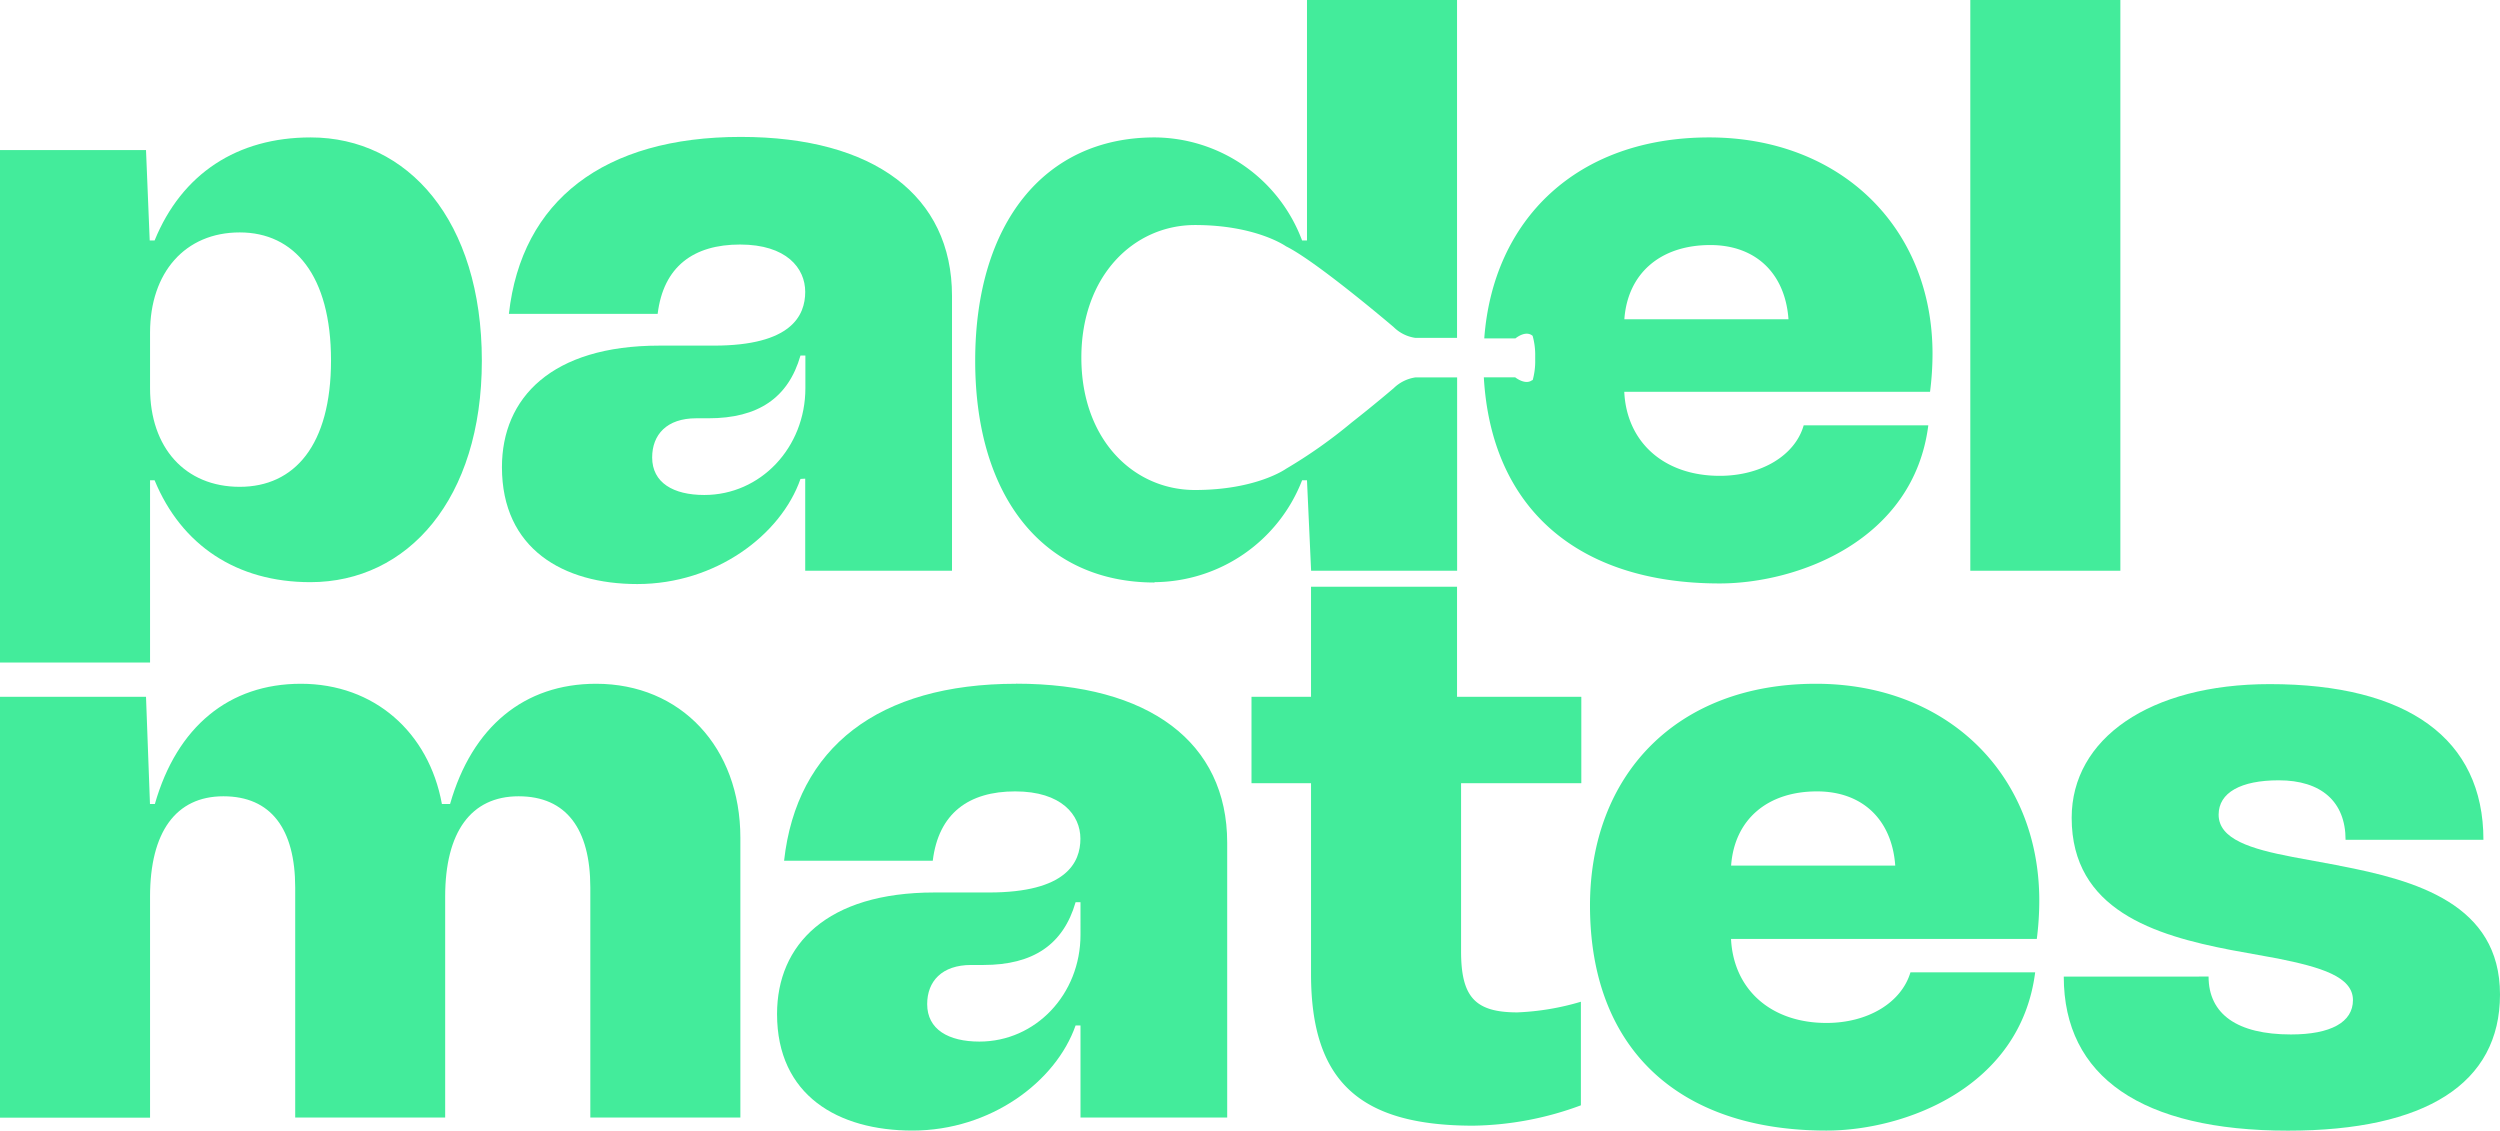
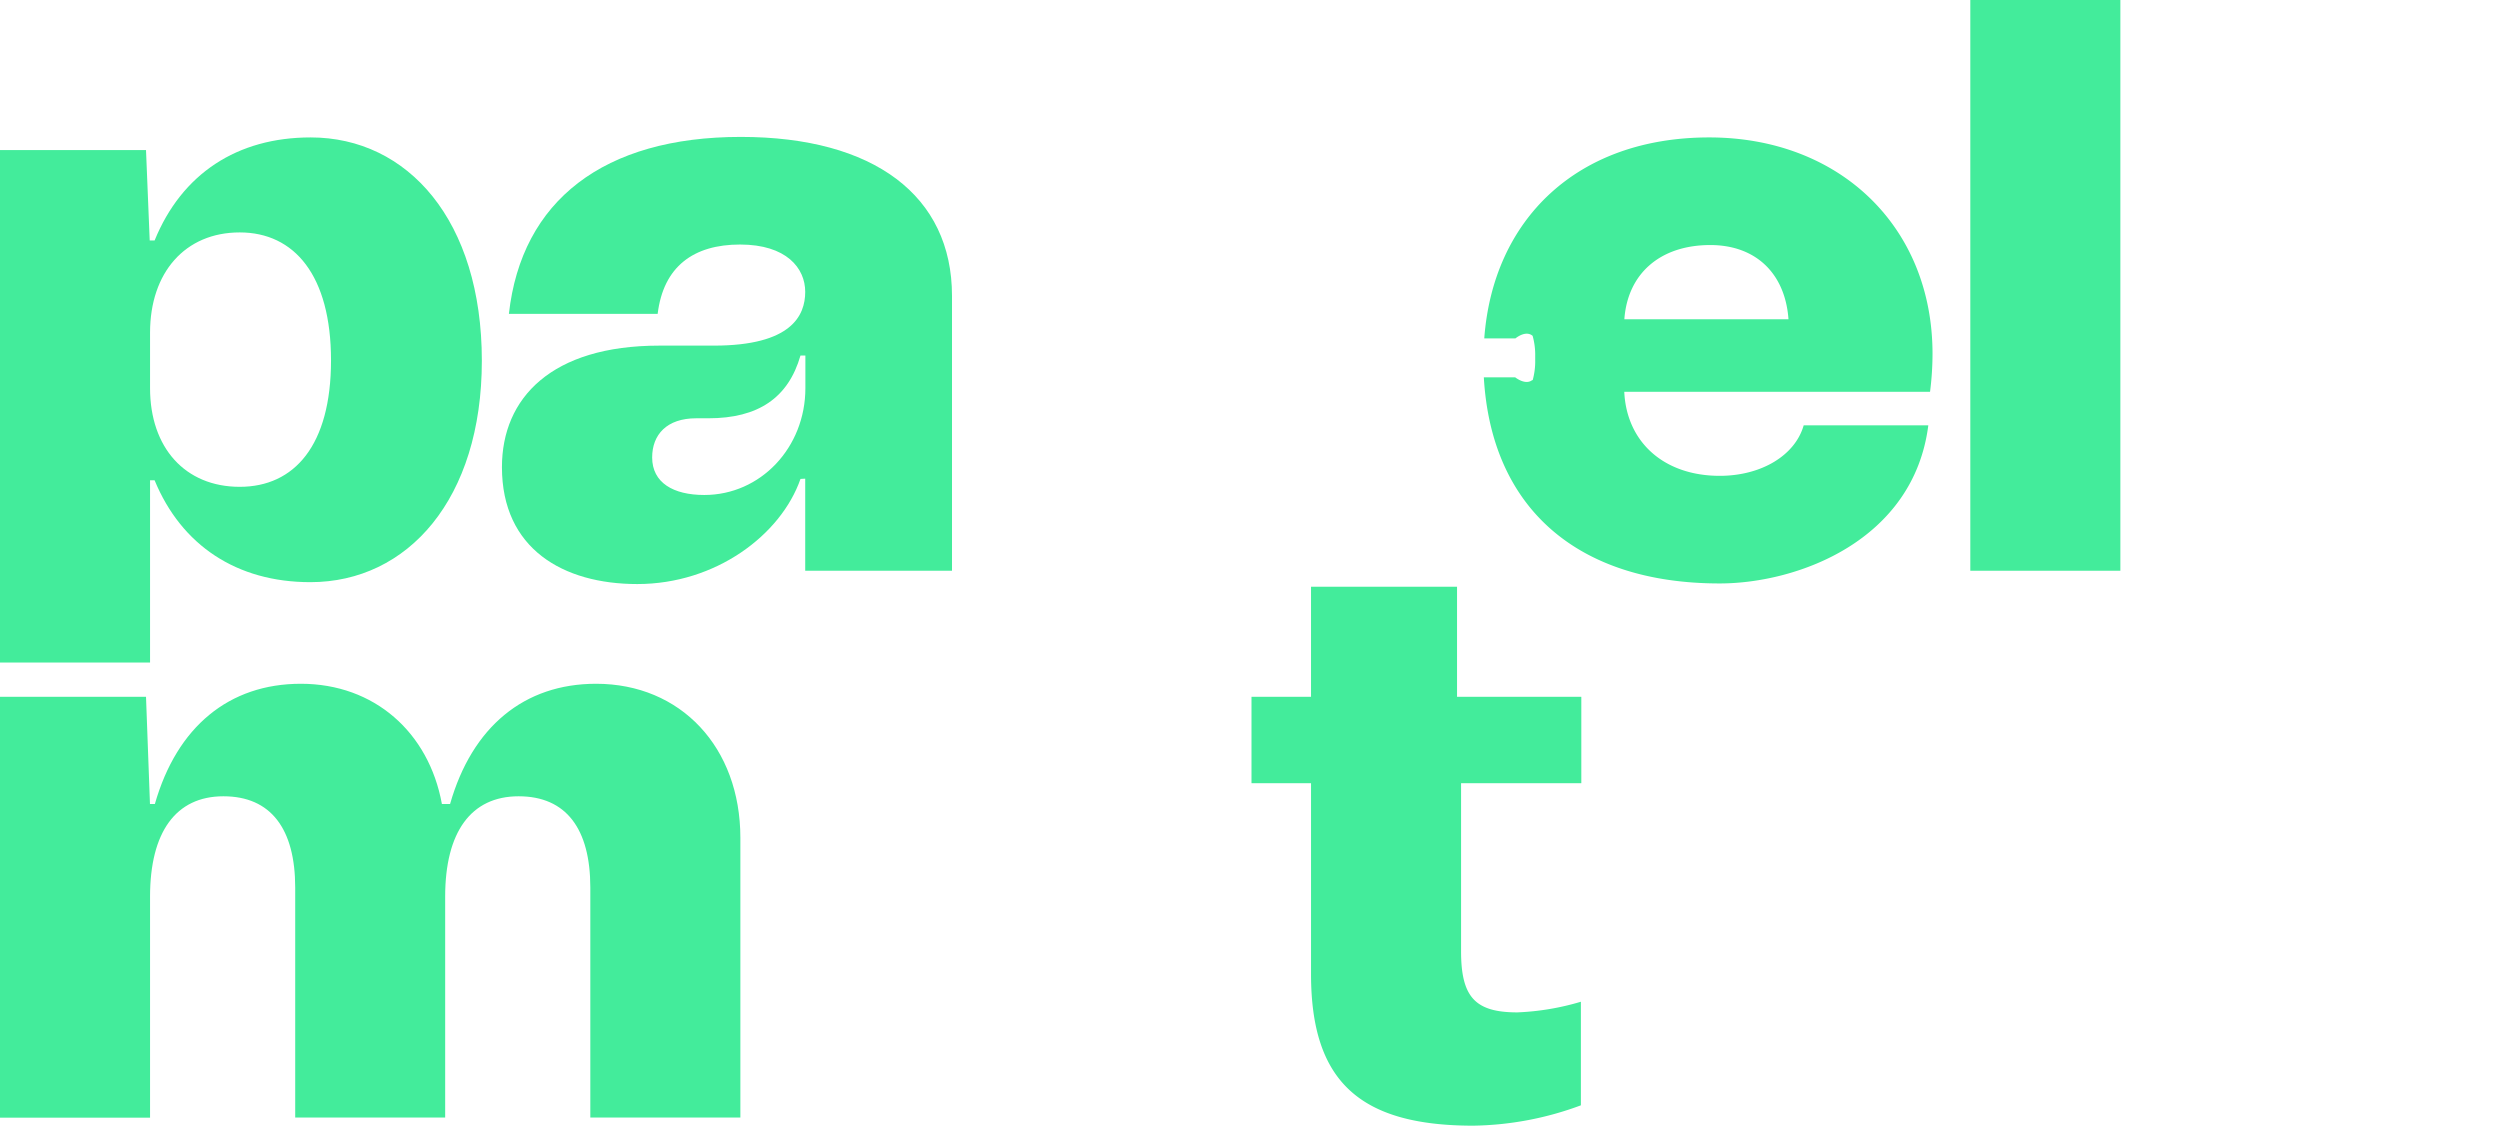
<svg xmlns="http://www.w3.org/2000/svg" viewBox="0 0 291.07 131.63">
  <defs>
    <style>.cls-1{fill:#43ec9b;}</style>
  </defs>
  <g id="Capa_2" data-name="Capa 2">
    <g id="Layer_1" data-name="Layer 1">
      <path class="cls-1" d="M17.47,55.92H18c3.13,7.59,9.58,11.86,18.13,11.86C47.47,67.78,56.1,58.1,56.1,42c0-16.33-8.63-26-19.93-26C27.62,16,21.17,20.22,18,28h-.57L17,17.47H0V77.14H17.47Zm0-17.19c0-7,4.08-11.67,10.44-11.67s10.63,5,10.63,14.9S34.27,56.68,27.91,56.68,17.47,52.12,17.47,45.19Z" />
      <path class="cls-1" d="M93.75,55.73V66.45h17.09v-32c0-11.67-9.11-18.51-24.59-18.51-15.94,0-25.53,7.4-27,20.6H76.57c.67-5.51,4.18-8.07,9.59-8.07s7.59,2.75,7.59,5.51-1.61,6.26-10.63,6.26H76.76c-12.53,0-18.32,6.08-18.32,14.15C58.44,63.89,65.56,68,74.2,68c9.11,0,16.71-5.69,19-12.24ZM82,57.63c-3.61,0-6.07-1.43-6.07-4.37,0-2.66,1.71-4.56,5.12-4.56h1.43c5.79,0,9.3-2.37,10.72-7.31h.57v3.8c0,6.93-5.22,12.44-11.77,12.44" />
      <rect class="cls-1" x="229.4" width="17.47" height="66.45" />
      <path class="cls-1" d="M69.4,79.61c-8.36,0-14.43,5-17,14h-.95c-1.52-8.35-7.88-14-16.42-14-8.36,0-14.43,5-17,14h-.57L17,81.13H0v49H17.47V104.39c0-7.51,3-11.68,8.54-11.68s8.36,3.8,8.36,10.63v26.77H51.83V104.39c0-7.51,3-11.68,8.55-11.68s8.35,3.8,8.35,10.63v26.77H86.2V97.55c0-10.54-6.93-17.94-16.8-17.94" />
-       <path class="cls-1" d="M118.29,79.61c-16,0-25.54,7.4-27,20.6H108.6c.67-5.51,4.18-8.07,9.59-8.07s7.6,2.75,7.6,5.51-1.62,6.26-10.64,6.26h-6.36c-12.53,0-18.32,6.08-18.32,14.15,0,9.49,7.12,13.57,15.76,13.57,9.11,0,16.71-5.69,19-12.24h.57v10.72h17.08v-32c0-11.68-9.11-18.51-24.58-18.51m7.5,29.24c0,6.93-5.23,12.43-11.77,12.43-3.61,0-6.08-1.42-6.08-4.36,0-2.66,1.71-4.56,5.12-4.56h1.43c5.79,0,9.3-2.37,10.73-7.31h.57Z" />
      <path class="cls-1" d="M169.64,68.31h-17V81.13h-6.93V91.19h6.93v22.22c0,12.43,5.6,17.65,18.89,17.65a37.31,37.31,0,0,0,12.53-2.37V116.63a30,30,0,0,1-7.4,1.24c-4.94,0-6.55-1.81-6.55-7.12V91.19h14V81.13H169.64Z" />
-       <path class="cls-1" d="M211.42,79.61c-16.33,0-26.3,10.73-26.3,25.82,0,16.61,10.25,26.2,27.53,26.2,9.11,0,22.59-5,24.3-18.42H222.43c-1.05,3.52-4.94,5.89-9.78,5.89-6.46,0-10.82-3.89-11.11-9.78h35.6a35.15,35.15,0,0,0,.29-4.46c0-14.81-10.83-25.25-26-25.25m-9.88,21.17c.38-5.32,4.18-8.64,10-8.64,5.32,0,8.73,3.32,9.11,8.64Z" />
-       <path class="cls-1" d="M272.36,100.78l-5.41-1c-4.93-.94-8.64-2.08-8.64-4.93,0-2.56,2.57-4,7-4,4.93,0,7.78,2.47,7.78,6.93h16.05c0-11.77-8.83-18.13-24.88-18.13-14,0-23.06,6.36-23.06,15.57,0,10.73,9.68,13.67,18.51,15.38l5.5,1c4.94,1,8.74,2.09,8.74,4.84,0,2.57-2.57,4-7.22,4-6.26,0-9.59-2.37-9.59-6.74H240.28c0,11.68,9.11,17.94,26.1,17.94,16.05,0,24.69-5.5,24.69-15.85,0-10.54-9.78-13.29-18.71-15" />
-       <path class="cls-1" d="M134.42,67.78A18.58,18.58,0,0,0,151.6,55.92h.57l.48,10.53h17V43.94H164.8a4.58,4.58,0,0,0-2.54,1.26s-2.22,1.9-4.9,4a57.43,57.43,0,0,1-7.63,5.38s-3.43,2.47-10.6,2.47S125.9,51.17,125.9,41.64,132,26.2,139.13,26.2s10.6,2.48,10.6,2.48c3.56,1.75,12.53,9.4,12.53,9.4a4.49,4.49,0,0,0,2.54,1.26h4.84V0H152.17V28h-.57A18.44,18.44,0,0,0,134.42,16C121.61,16,113.54,26,113.54,42s8.07,25.82,20.88,25.82" />
      <path class="cls-1" d="M178.41,44.24c-.81.66-2-.31-2-.31h-3.65c.87,15.26,10.94,24,27.45,24,9.11,0,22.59-5,24.3-18.41H210c-1,3.51-4.94,5.88-9.78,5.88-6.46,0-10.83-3.89-11.11-9.78h35.6A35.14,35.14,0,0,0,225,41.2C225,26.39,214.18,16,199,16c-15.44,0-25.17,9.59-26.19,23.4h3.63s1.17-1,2-.3a8.13,8.13,0,0,1,.3,2.35v.48a8.25,8.25,0,0,1-.3,2.36m20.68-15.76c5.32,0,8.73,3.32,9.11,8.64H189.12c.38-5.32,4.18-8.64,10-8.64" />
    </g>
  </g>
</svg>